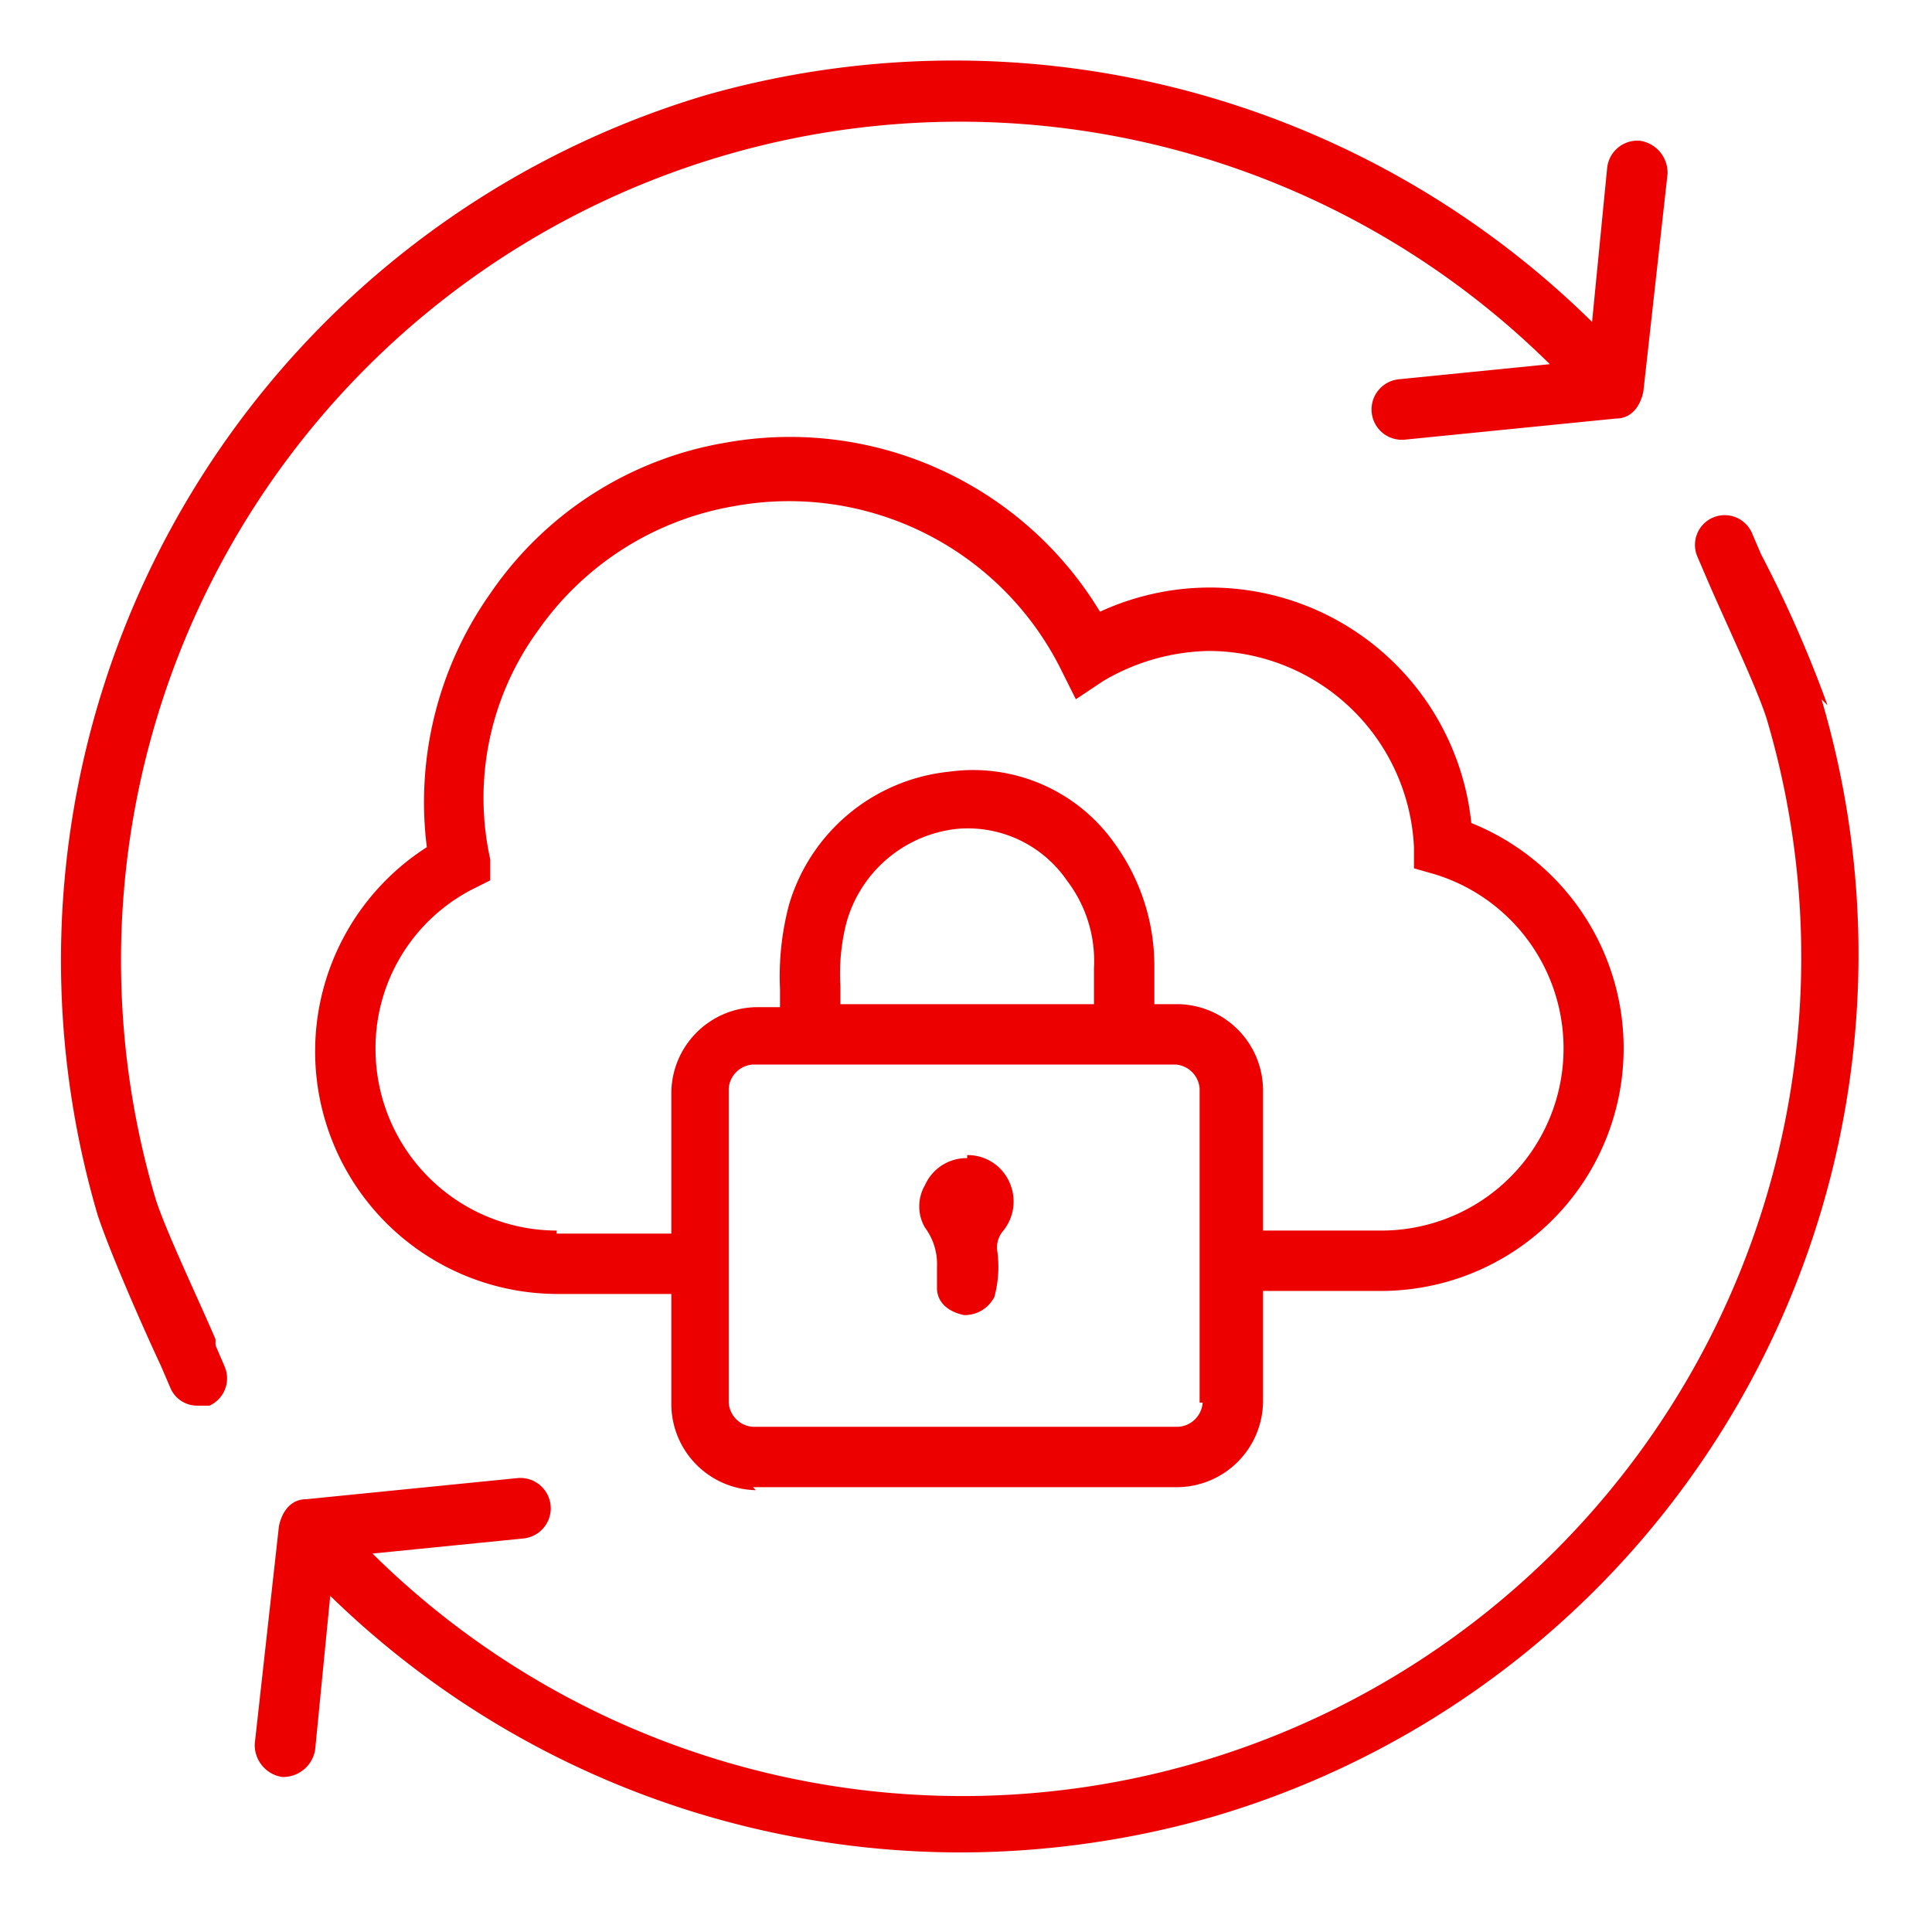
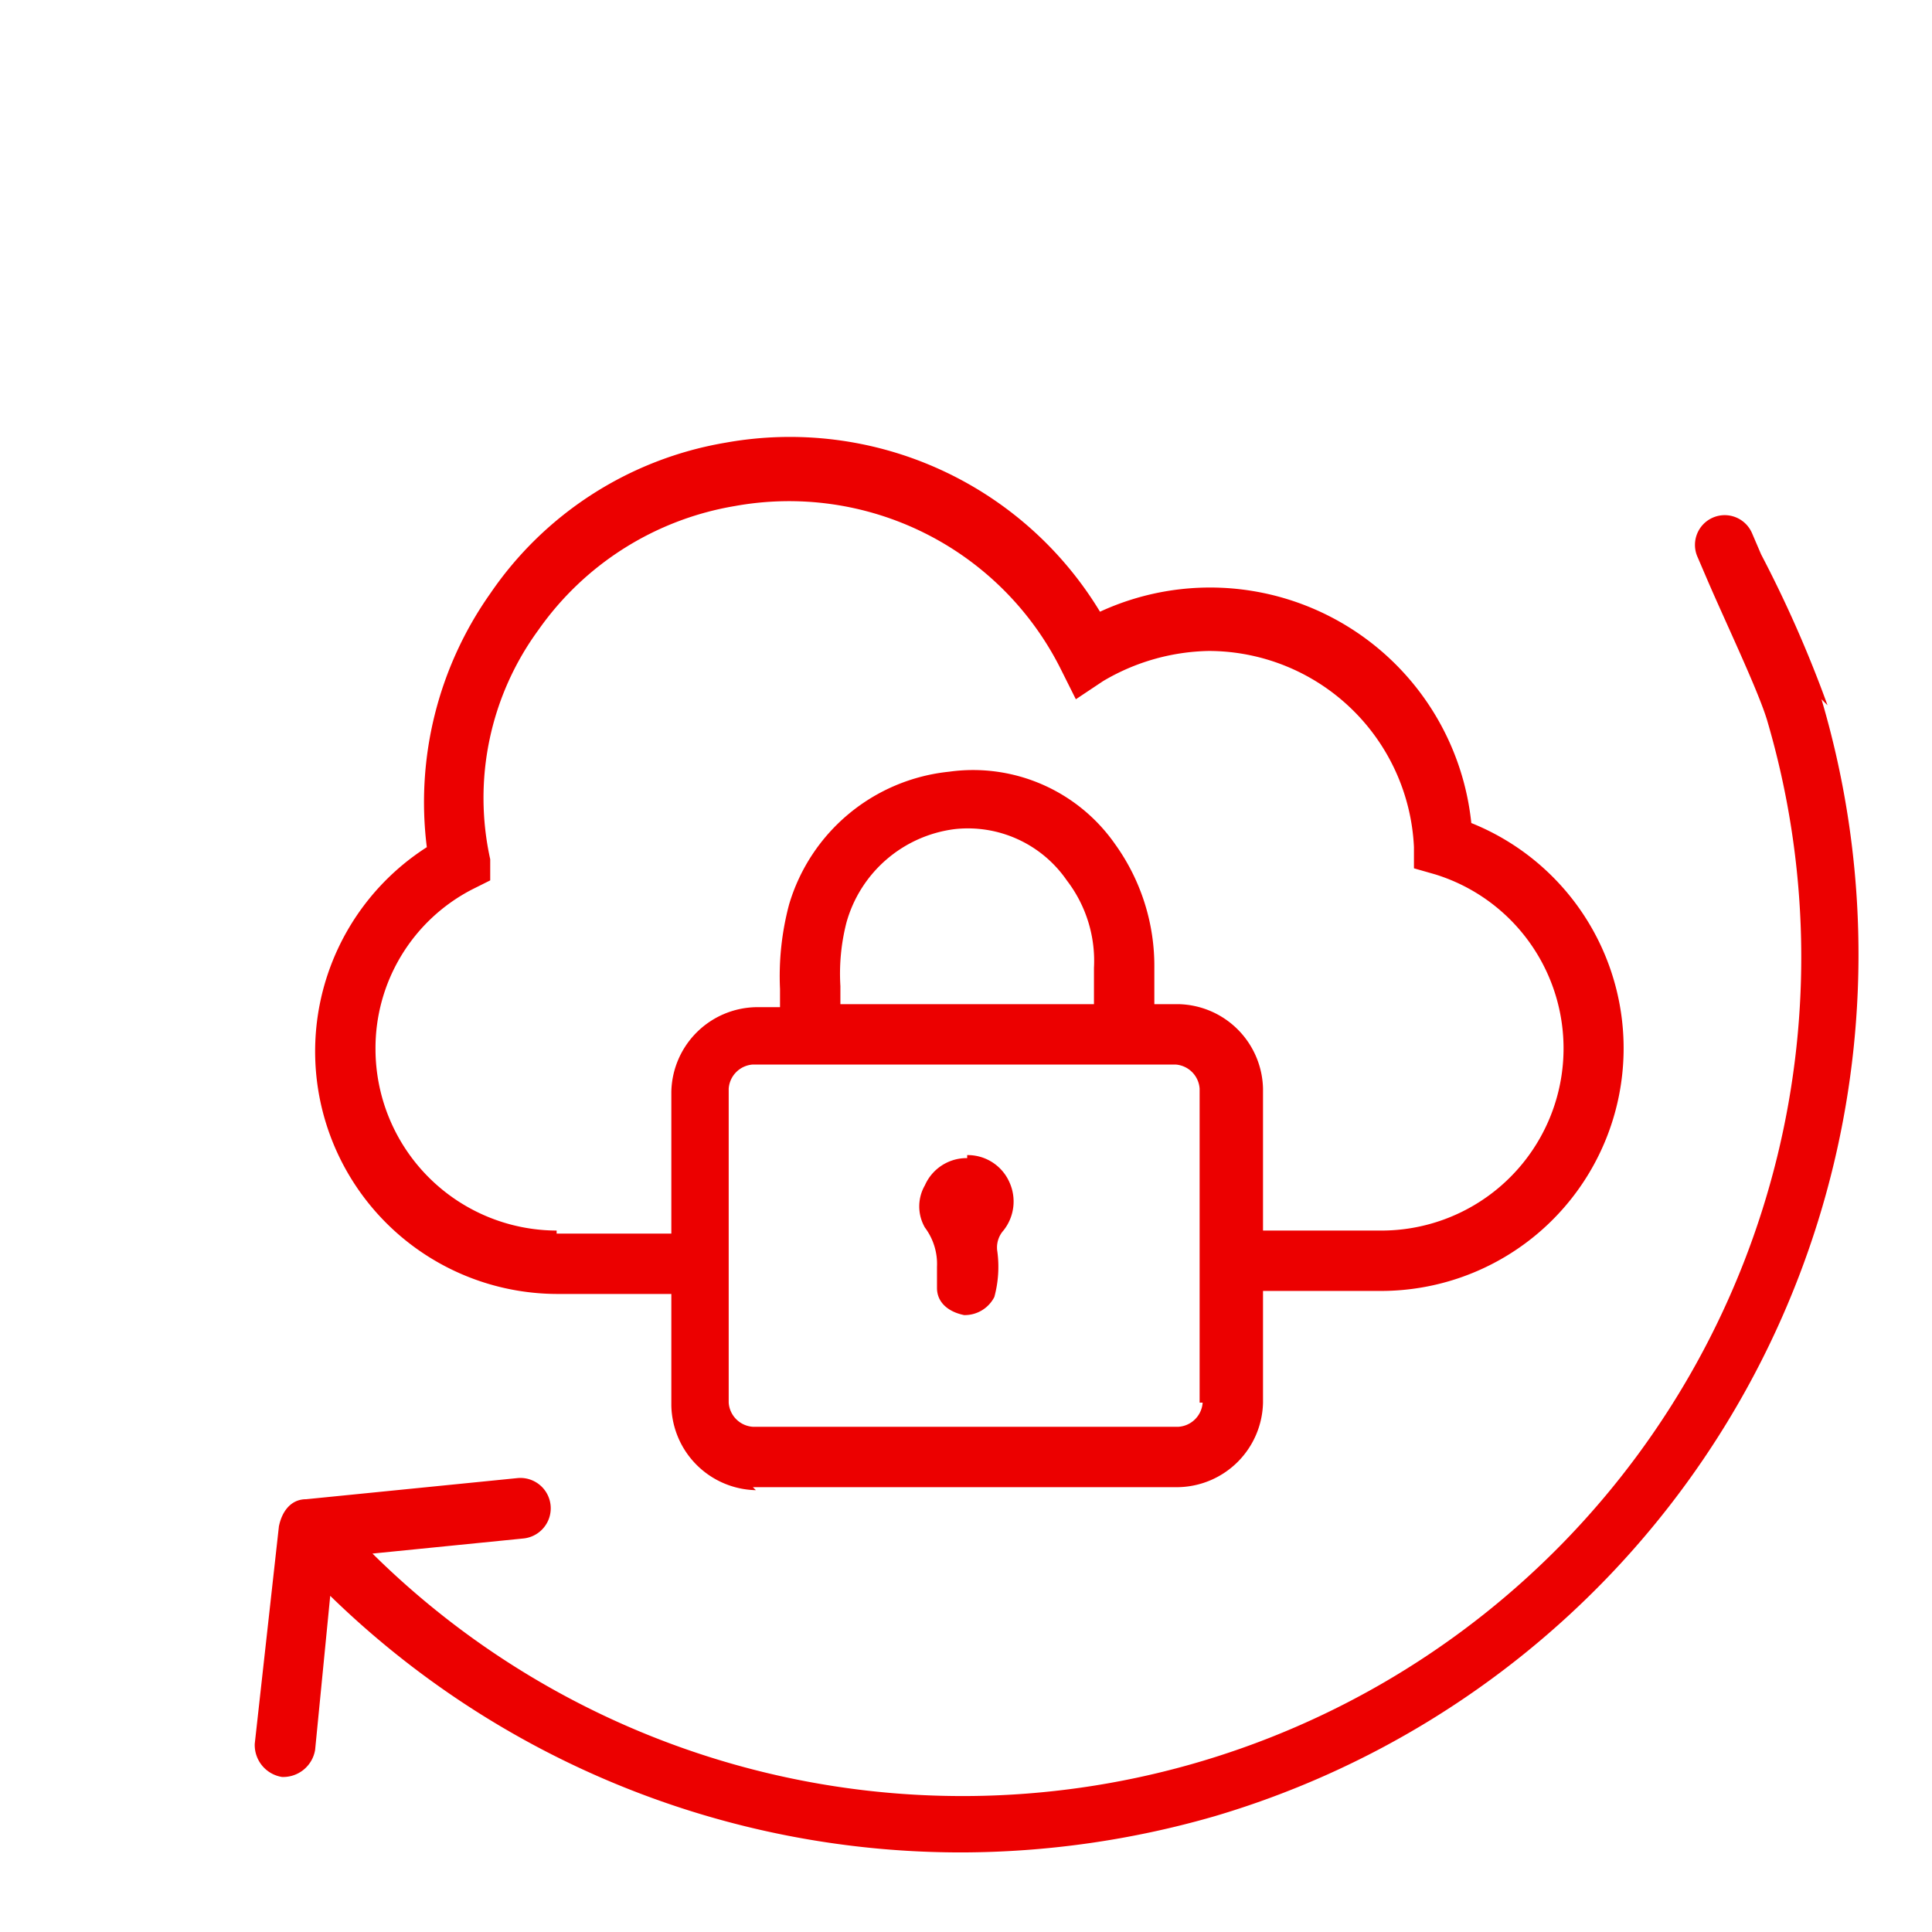
<svg xmlns="http://www.w3.org/2000/svg" width="64" height="64" viewBox="0 0 64 64">
  <g id="falcon-complete-icon" transform="translate(-61 -1326.875)">
    <rect id="Bounding_Box" data-name="Bounding Box" width="64" height="64" transform="translate(61 1326.875)" fill="none" opacity="0" />
    <g id="Falcon_Complete_" data-name="Falcon Complete " transform="translate(61.739 1327.039)">
-       <path id="Path_27405" data-name="Path 27405" d="M6.4,44.2c-.6-1.4-1.7-3.7-2-4.7A27.788,27.788,0,0,1,50.6,11.9l-5,.5a1,1,0,1,0,.2,2l7-.7c.5,0,.8-.4.9-.9l.8-7.2a1.072,1.072,0,0,0-.9-1.1,1.009,1.009,0,0,0-1.1.9L52,10.5A30.105,30.105,0,0,0,22.6,3,29.909,29.909,0,0,0,2.5,40.1c.4,1.2,1.4,3.5,2.1,5l.3.7a.961.961,0,0,0,.9.6h.4a.992.992,0,0,0,.5-1.3l-.3-.7Z" fill="#ec0000" />
      <path id="Path_27406" data-name="Path 27406" d="M59.8,23.2a40.45,40.45,0,0,0-2.2-5l-.3-.7a.985.985,0,1,0-1.8.8l.3.7c.6,1.4,1.7,3.7,2,4.7A27.788,27.788,0,0,1,11.6,51.3l5-.5a1,1,0,0,0-.2-2l-7,.7c-.5,0-.8.4-.9.9l-.8,7.2a1.072,1.072,0,0,0,.9,1.1,1.072,1.072,0,0,0,1.1-.9l.5-5.1a29.932,29.932,0,0,0,20.9,8.5A30.45,30.45,0,0,0,39.5,60,29.766,29.766,0,0,0,59.6,23Z" fill="#ec0000" />
      <path id="Path_27407" data-name="Path 27407" d="M31.3,38.2a1.508,1.508,0,0,0-1.4.9,1.4,1.4,0,0,0,0,1.4,2.01,2.01,0,0,1,.4,1.3v.7c0,.5.4.8.9.9a1.1,1.1,0,0,0,1-.6,3.812,3.812,0,0,0,.1-1.5.844.844,0,0,1,.2-.7,1.54,1.54,0,0,0,.2-1.6,1.508,1.508,0,0,0-1.4-.9Z" fill="#ec0000" />
      <path id="Path_27408" data-name="Path 27408" d="M24.2,49.1H38.3a2.862,2.862,0,0,0,2.8-2.8V42.6H45a8.039,8.039,0,0,0,3-15.5,8.7,8.7,0,0,0-12.3-7,12.006,12.006,0,0,0-12.4-5.6,11.812,11.812,0,0,0-7.8,5,11.982,11.982,0,0,0-2.1,8.4,8.035,8.035,0,0,0,4.3,14.8h3.8v3.7a2.862,2.862,0,0,0,2.8,2.8Zm14.9-2.8a.86.86,0,0,1-.8.8H24.2a.86.86,0,0,1-.8-.8V35.9a.86.86,0,0,1,.8-.8h14a.86.86,0,0,1,.8.8V46.3Zm-12-13.2v-.6a6.816,6.816,0,0,1,.2-2.1,4.279,4.279,0,0,1,3.6-3.1A3.979,3.979,0,0,1,34.6,29a4.375,4.375,0,0,1,.9,2.9v1.2H27.1Zm-9.4,7.5h0a6.018,6.018,0,0,1-6-6,5.915,5.915,0,0,1,3.2-5.3l.6-.3v-.7a9.414,9.414,0,0,1,1.6-7.6,9.96,9.96,0,0,1,6.5-4.1A10.062,10.062,0,0,1,34.4,22l.5,1,.9-.6a7.108,7.108,0,0,1,3.5-1h0a6.816,6.816,0,0,1,6.8,6.5v.7l.7.2A6.034,6.034,0,0,1,45,40.6H41.1V35.9a2.862,2.862,0,0,0-2.8-2.8h-.8V31.9a6.91,6.91,0,0,0-1.3-4.1,5.735,5.735,0,0,0-5.5-2.4,6.186,6.186,0,0,0-5.3,4.4,9.233,9.233,0,0,0-.3,2.8v.6h-.8A2.862,2.862,0,0,0,21.5,36v4.7H17.7Z" fill="#ec0000" />
    </g>
  </g>
</svg>